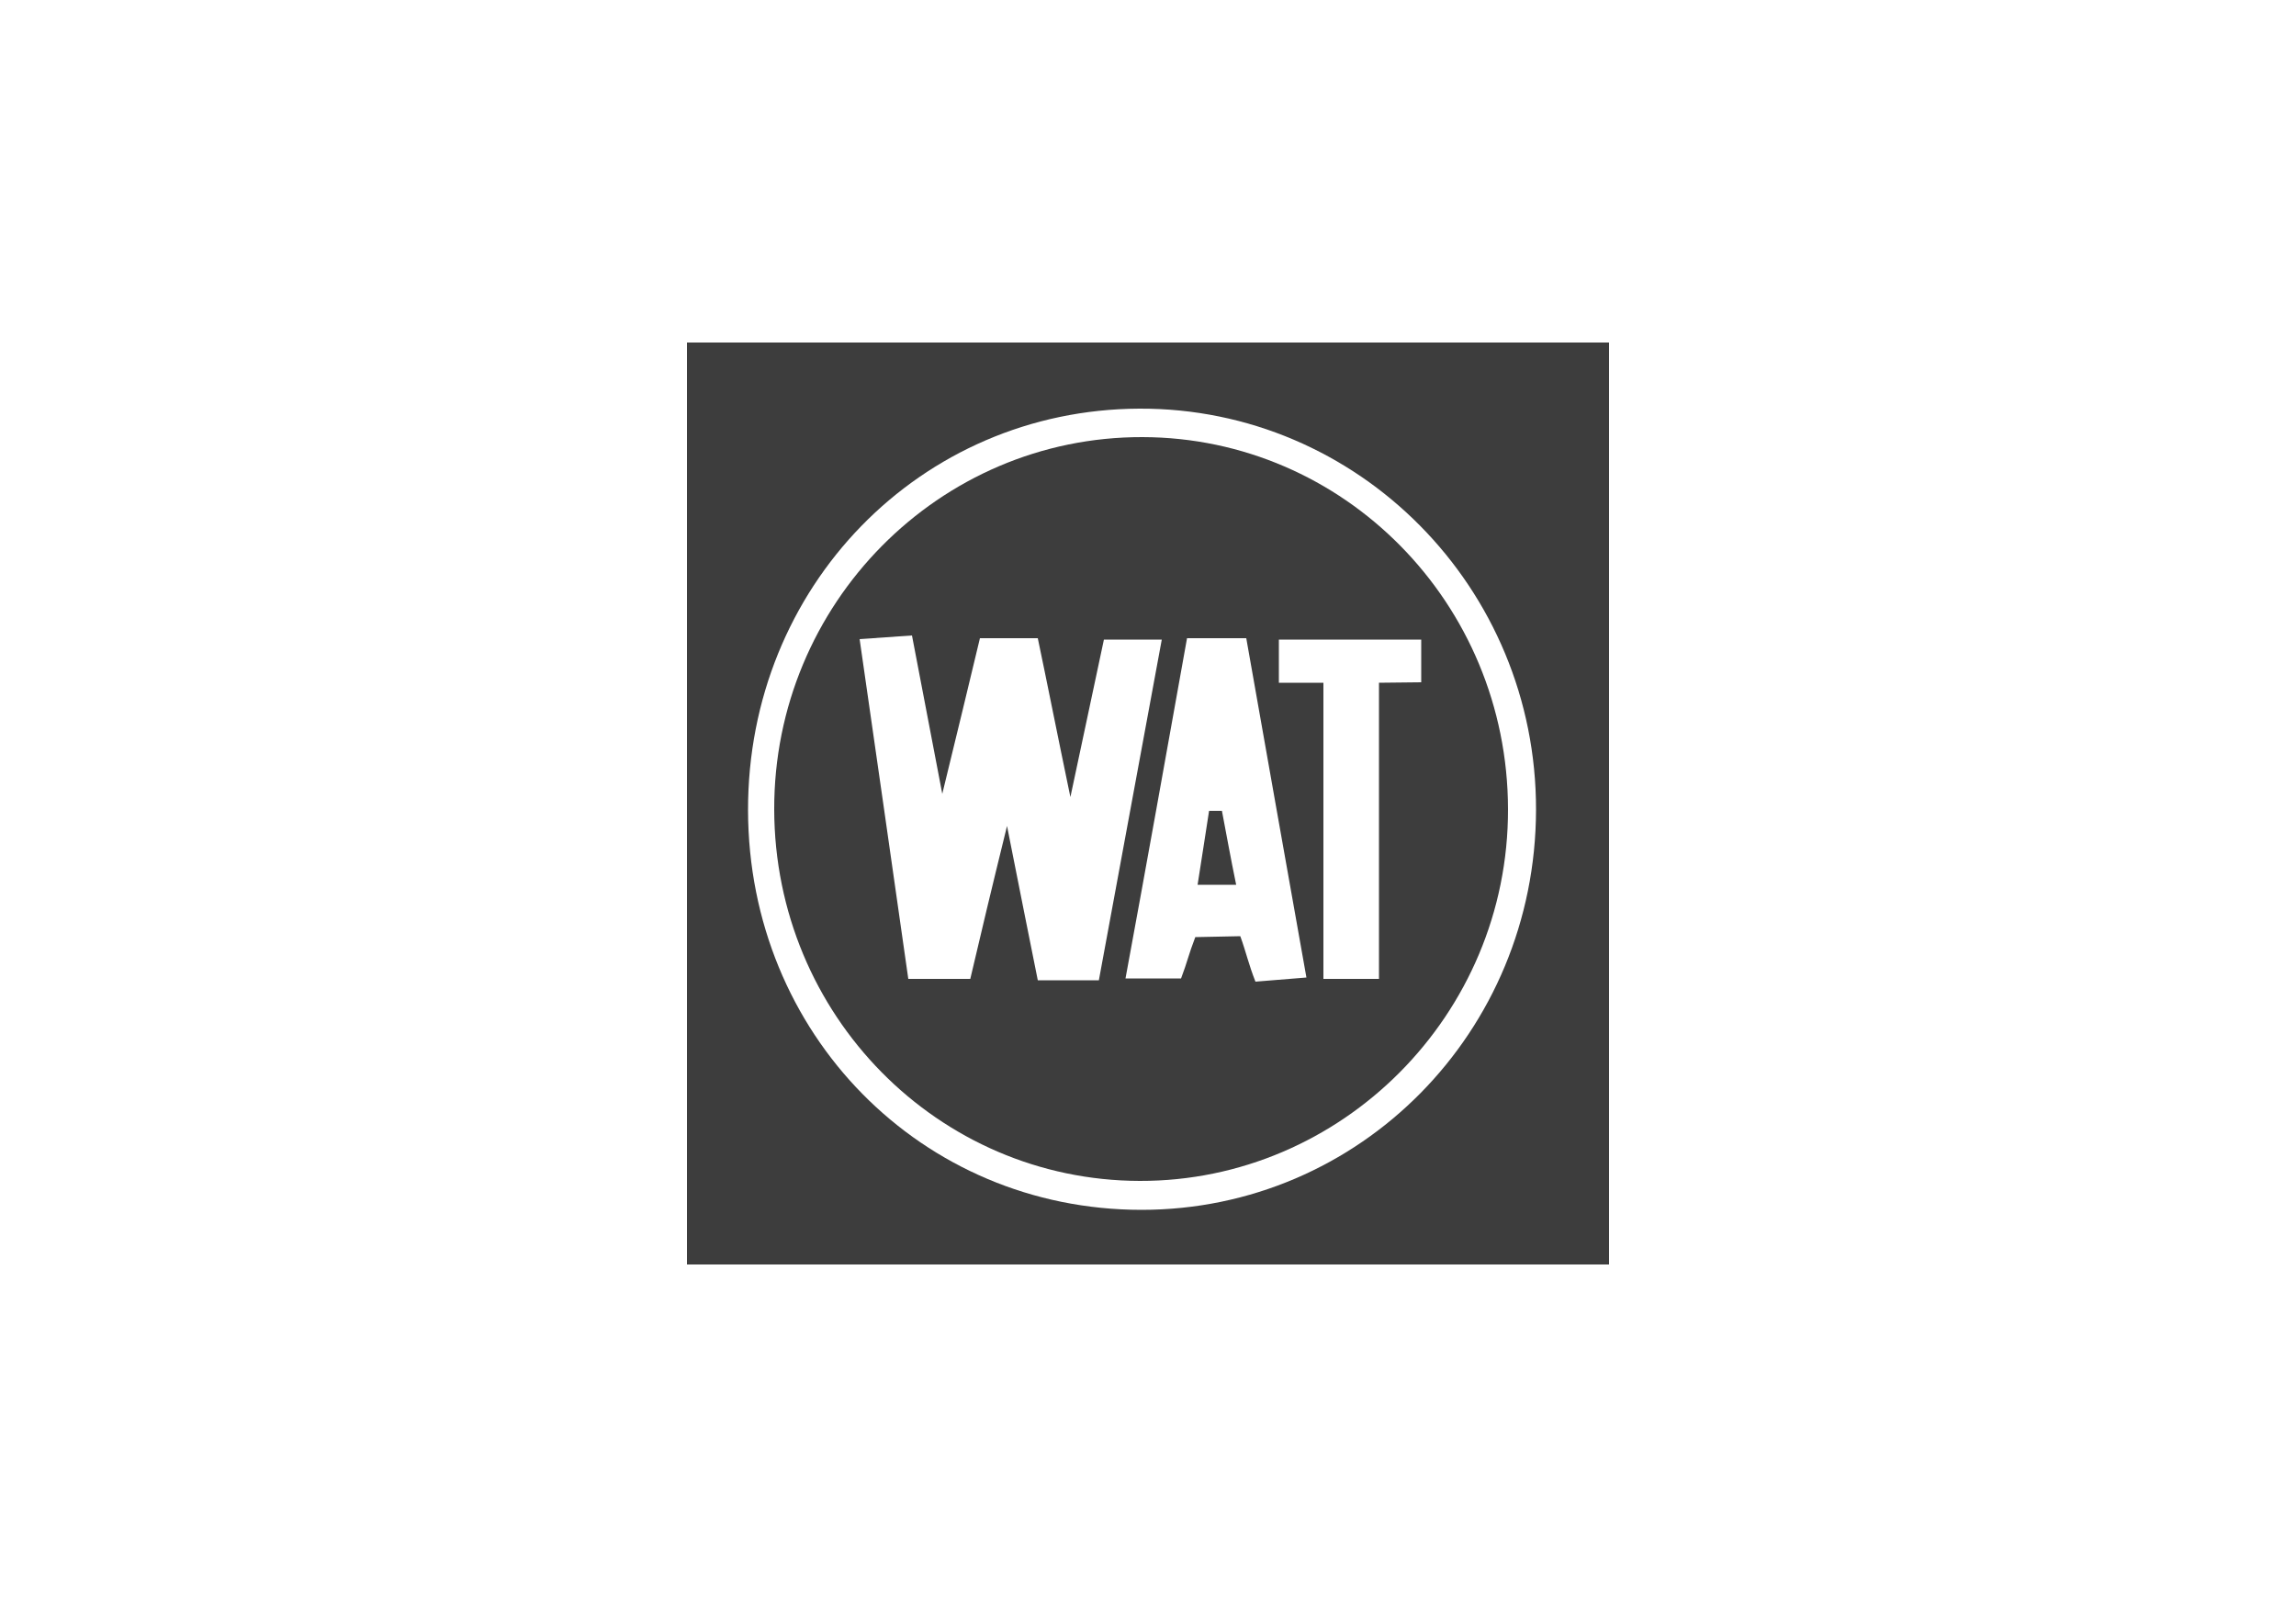
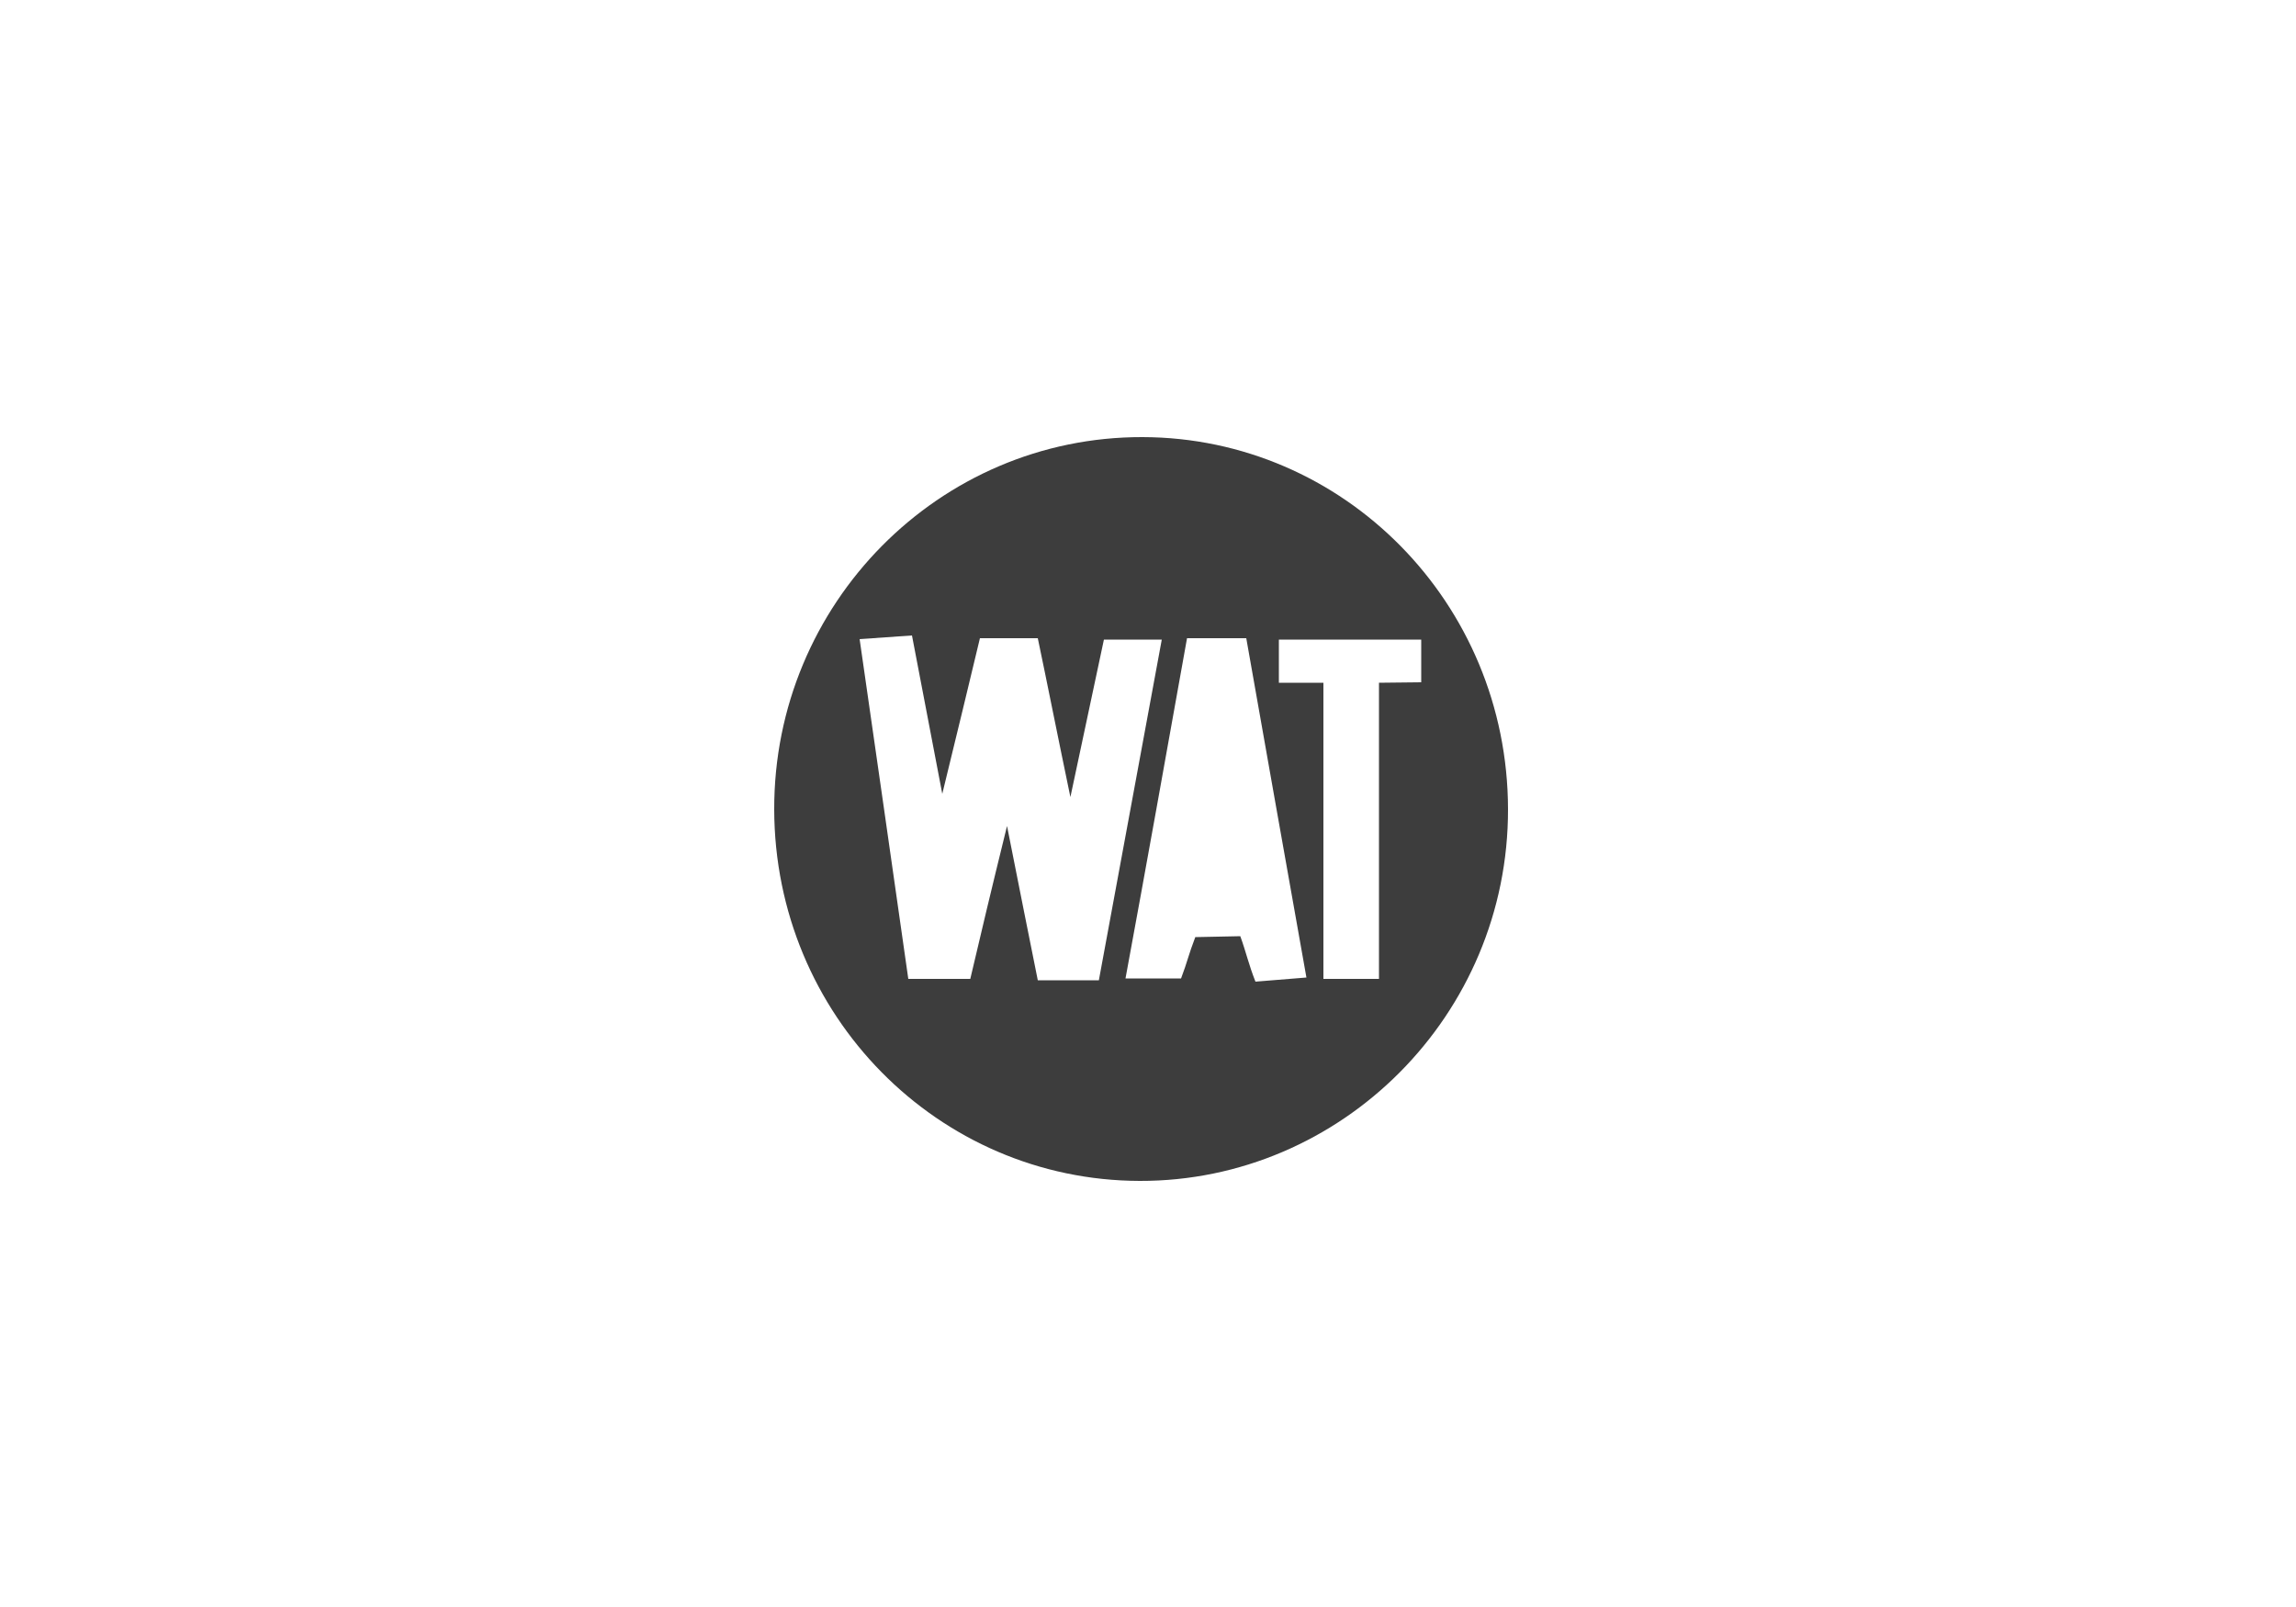
<svg xmlns="http://www.w3.org/2000/svg" id="Layer_1" data-name="Layer 1" width="500" height="350" viewBox="0 0 500 350">
  <defs>
    <style>.cls-1{fill:#3d3d3d;}</style>
  </defs>
-   <path class="cls-1" d="M149.6,74.6V275.4H350.4V74.6Zm99,188.9c-47.9,0-85.6-38.3-85.7-87S200.4,89.2,248.1,89s86.5,39,86.4,87.4S296.1,263.5,248.6,263.5Z" />
  <path class="cls-1" d="M248.8,95.2c-44.3-.1-80.3,36.3-80.2,81.1s35.7,80.8,79.6,80.9,80.3-36.1,80.2-81S292.6,95.3,248.8,95.2ZM226,213.5c-1.9-9.5-3.8-18.9-6.7-33.6-3.5,14.2-5.7,23.5-8,33.3H197.8c-3.5-24.7-7-48.9-10.6-74l11.4-.8c2,10.3,3.8,20,6.6,34.5,3.5-14.3,5.8-23.9,8.2-33.9H226c2.1,10,4,19.7,7.1,34.6l7.3-34.3H253l-13.7,74.2Zm47.4.3c-1.5-3.8-2-6.3-3.3-9.9l-9.8.2c-1.5,3.9-1.7,5.3-3.1,9H245.1c4.6-24.9,8.9-49,13.4-74.1h12.9c4.3,24.4,8.6,48.6,13.1,73.9Zm26.9-65.1v64.5H288.2V148.7h-9.7v-9.4h31v9.3Z" />
-   <path class="cls-1" d="M269.2,192.7h-8.4c1-6.2,1.7-11.1,2.5-16.1h2.8C267,181.3,268,186.9,269.2,192.7Z" />
</svg>